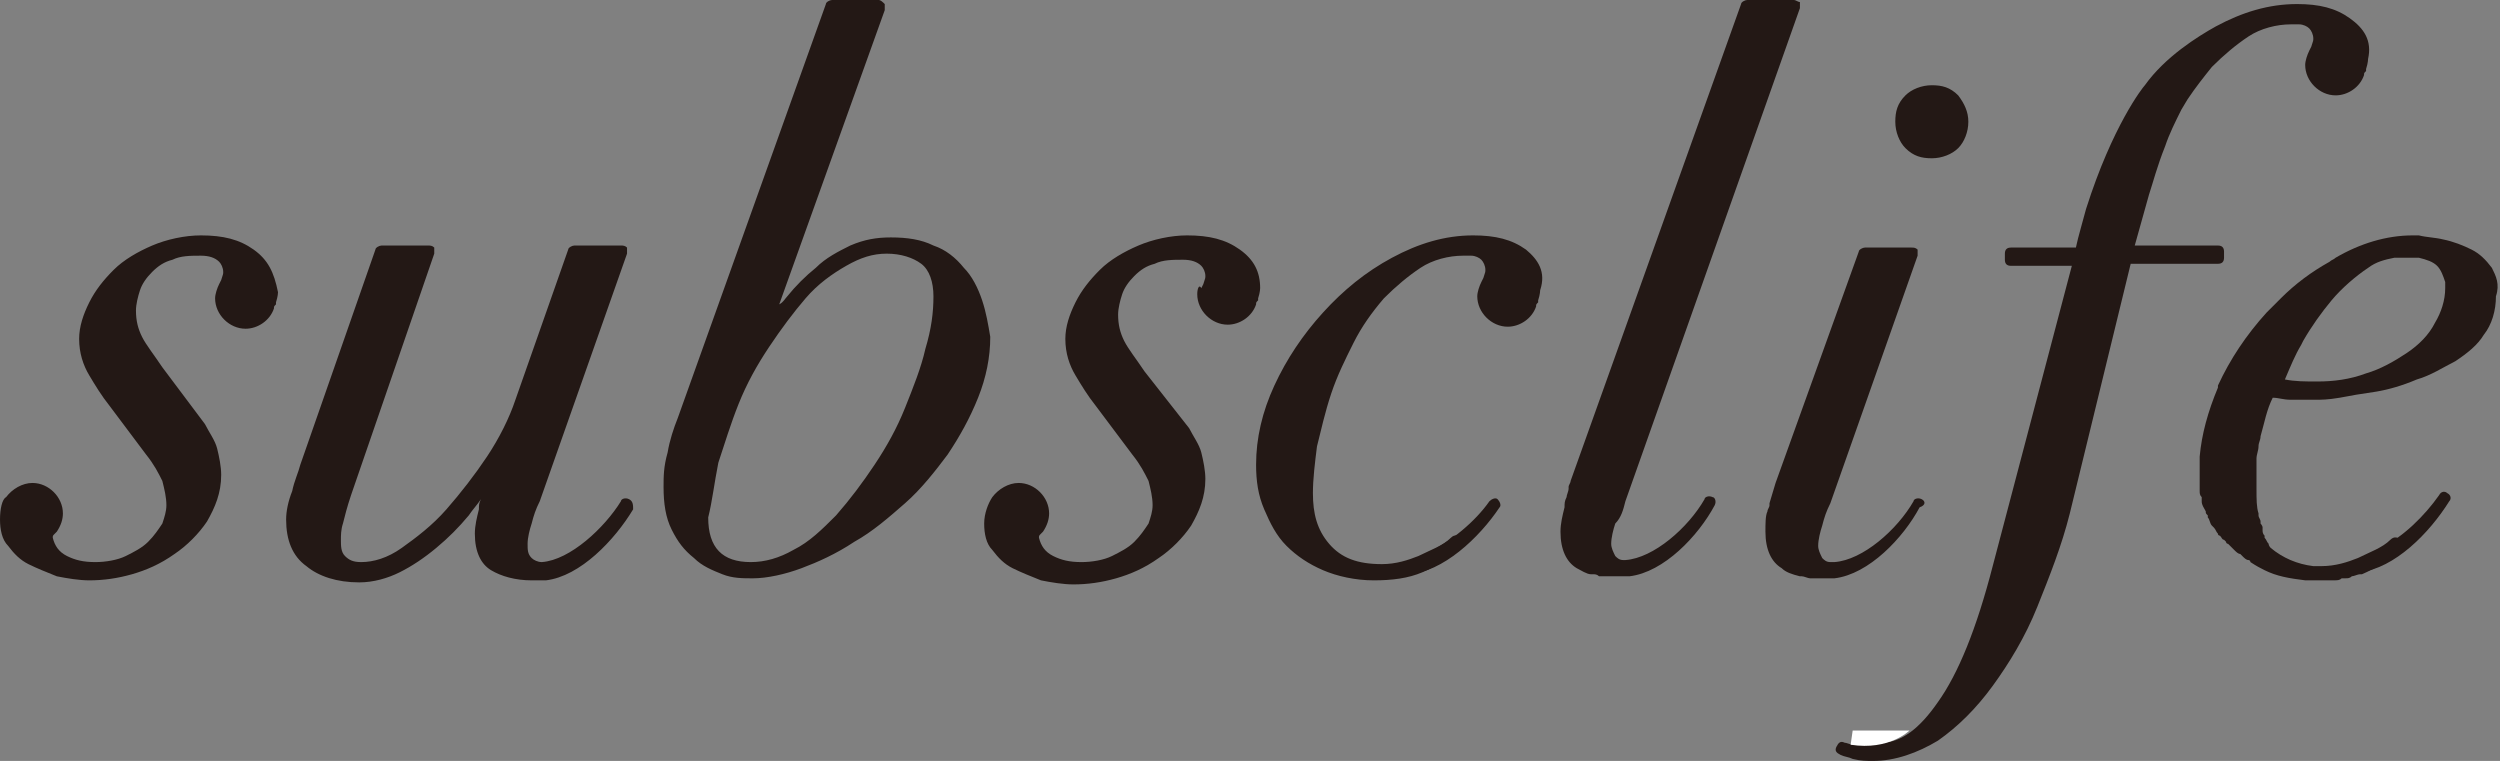
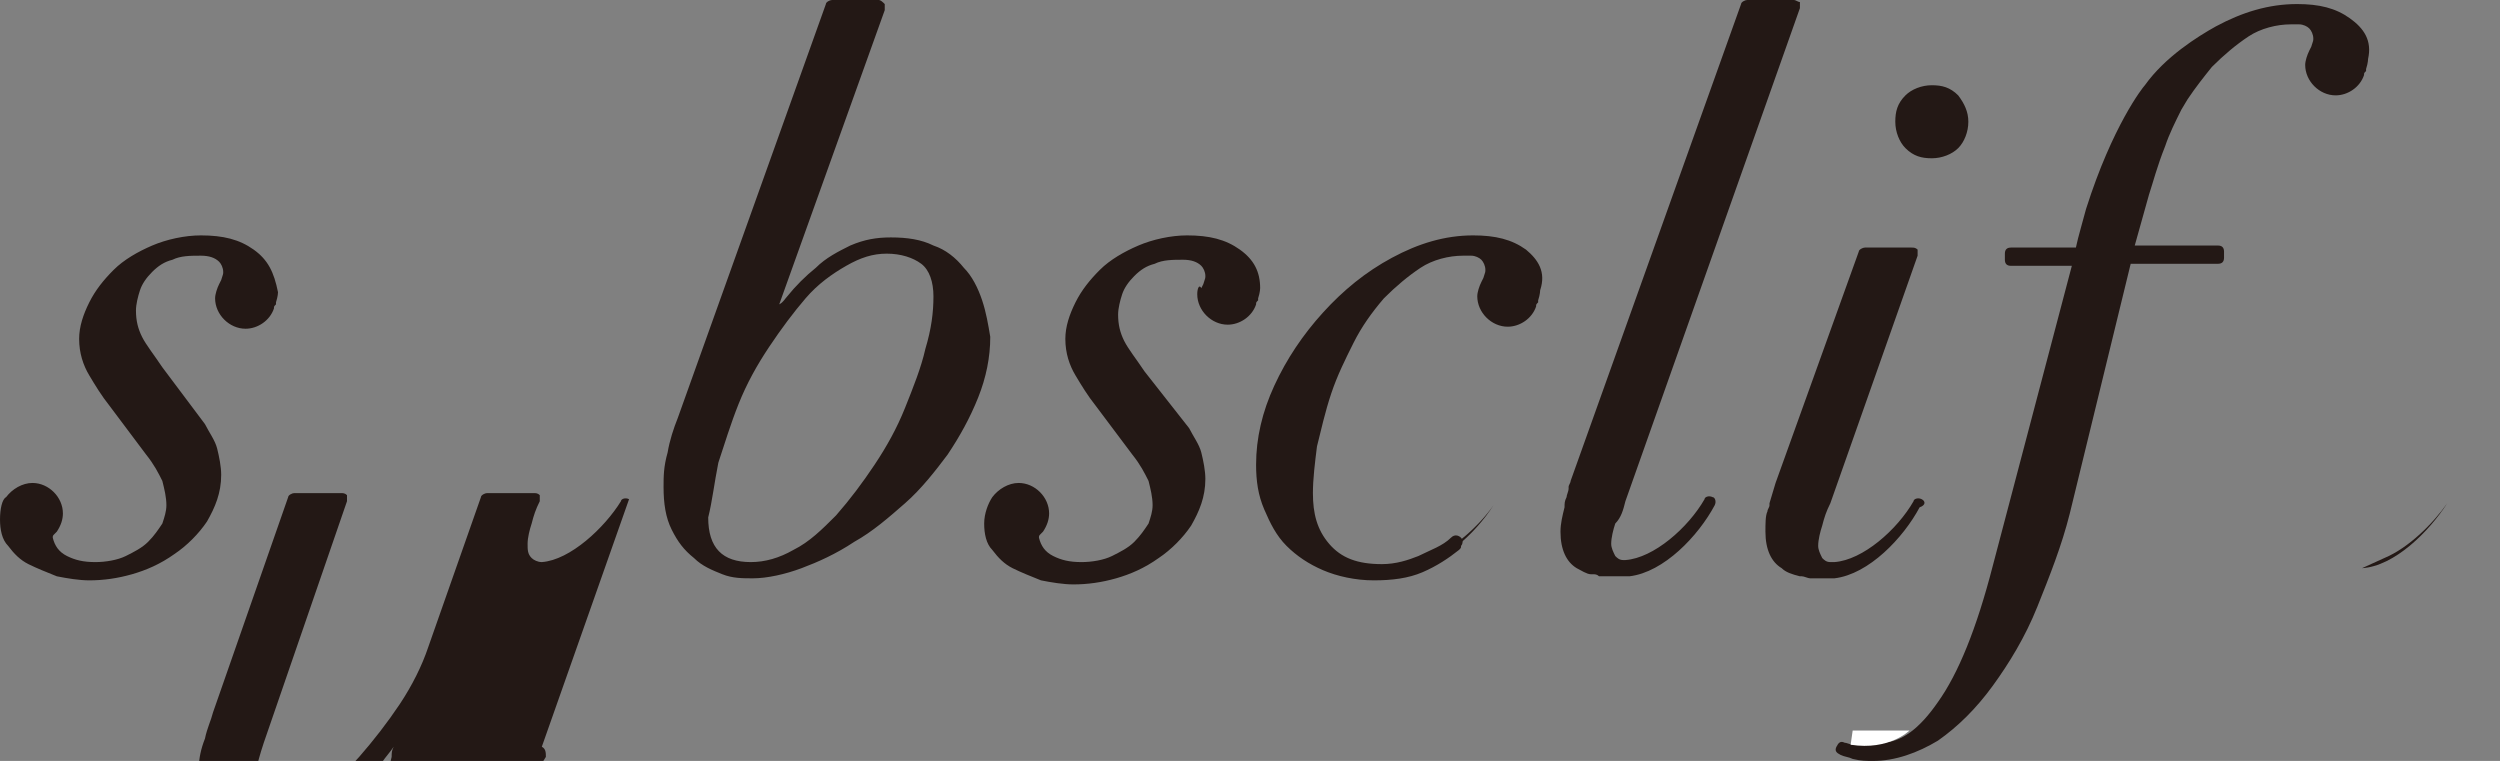
<svg xmlns="http://www.w3.org/2000/svg" viewBox="0 0 123.2 37.5">
  <rect x="0" y="0" width="123.2" height="37.5" fill="#808080" stroke="none" />
  <style>.st0{fill:#231815}.st1{fill:#fff}.st2{fill:none;stroke:#231815;stroke-width:.339;stroke-linecap:round;stroke-linejoin:round;stroke-miterlimit:10}</style>
  <switch>
    <g>
      <g id="ヘッダ_x30FB_フッタ">
        <path class="st0" d="M96.5 4.7c-.4-.4-.8-.5-1.3-.5s-1 .2-1.3.5c-.4.4-.5.8-.5 1.3s.2 1 .5 1.3c.4.4.8.5 1.3.5s1-.2 1.3-.5c.3-.3.5-.8.5-1.3s-.2-.9-.5-1.3M12.5 12.3c-.7-.5-1.5-.7-2.6-.7-.8 0-1.7.2-2.4.5s-1.4.7-1.9 1.2-.9 1-1.2 1.6c-.3.6-.5 1.2-.5 1.8 0 .7.2 1.3.5 1.8s.6 1 1 1.5l1.8 2.4c.4.5.6.9.8 1.3.1.4.2.8.2 1.2 0 .3-.1.6-.2.9-.2.3-.4.6-.7.9-.3.3-.7.5-1.1.7-.4.2-1 .3-1.5.3-.6 0-1-.1-1.4-.3-.4-.2-.6-.5-.7-.9 0-.1 0-.1.1-.2l.1-.1c.2-.3.3-.6.3-.9 0-.8-.7-1.5-1.5-1.5-.5 0-1 .3-1.3.7-.2.1-.3.6-.3 1.1 0 .5.1 1 .4 1.3.3.4.6.7 1 .9.4.2.9.4 1.4.6.5.1 1.1.2 1.6.2.7 0 1.4-.1 2.1-.3.7-.2 1.4-.5 2.1-1 .6-.4 1.2-1 1.6-1.6.4-.7.7-1.4.7-2.3 0-.4-.1-.9-.2-1.3s-.4-.8-.6-1.2L8 18.1c-.4-.6-.8-1.1-1-1.5-.2-.4-.3-.8-.3-1.3 0-.3.1-.7.2-1 .1-.3.3-.6.6-.9.3-.3.6-.5 1-.6.4-.2.9-.2 1.4-.2.4 0 .7.1.9.3.1.1.2.3.2.5 0 .1 0 .1-.1.4l-.1.2c-.1.2-.2.5-.2.7 0 .8.7 1.5 1.5 1.5.6 0 1.2-.4 1.4-1 0-.1 0-.1.1-.2v-.1c.1-.3.1-.5.1-.5-.2-1-.5-1.6-1.2-2.1M61.1 12.3c-.7-.5-1.5-.7-2.6-.7-.8 0-1.7.2-2.4.5s-1.4.7-1.9 1.2-.9 1-1.2 1.6c-.3.6-.5 1.2-.5 1.8 0 .7.2 1.3.5 1.8s.6 1 1 1.5l1.8 2.4c.4.5.6.9.8 1.3.1.4.2.8.2 1.2 0 .3-.1.6-.2.9-.2.3-.4.6-.7.9-.3.3-.7.5-1.1.7-.4.2-1 .3-1.5.3-.6 0-1-.1-1.4-.3-.4-.2-.6-.5-.7-.9 0-.1 0-.1.1-.2l.1-.1c.2-.3.3-.6.3-.9 0-.8-.7-1.5-1.5-1.5-.5 0-1 .3-1.3.7-.2.3-.4.8-.4 1.3s.1 1 .4 1.3c.3.4.6.7 1 .9.4.2.9.4 1.4.6.5.1 1.1.2 1.6.2.7 0 1.4-.1 2.1-.3.7-.2 1.4-.5 2.1-1 .6-.4 1.2-1 1.6-1.6.4-.7.7-1.4.7-2.3 0-.4-.1-.9-.2-1.3s-.4-.8-.6-1.2l-2.2-2.8c-.4-.6-.8-1.1-1-1.5-.2-.4-.3-.8-.3-1.3 0-.3.1-.7.2-1 .1-.3.3-.6.6-.9.3-.3.6-.5 1-.6.4-.2.9-.2 1.4-.2.4 0 .7.1.9.3.1.1.2.3.2.5 0 .1 0 .1-.1.4l-.1.2c-.1-.2-.2 0-.2.3 0 .8.7 1.5 1.5 1.5.6 0 1.2-.4 1.4-1 0-.1 0-.1.1-.2v-.1c.1-.3.1-.5.1-.5 0-.8-.3-1.4-1-1.9M115.8.9c-.7-.5-1.5-.7-2.6-.7-1.4 0-2.7.4-4 1.1-.9.5-2.5 1.5-3.5 2.9-.1.1-1.6 2-2.9 6.1-.1.4-.4 1.4-.5 1.9h-3.2c-.2 0-.3.1-.3.3v.3c0 .2.1.3.3.3h3l-3.9 14.8c-.8 3.1-1.7 5.3-2.7 6.7-.9 1.3-1.8 2-2.8 2h-.1c-.2 0-.5 0-.6-.1-.2-.1-.3 0-.4.2h-.3c-.1 0-.3-.1-.4-.1-.2-.1-.3 0-.4.2-.1.2 0 .3.2.4.2.1.4.1.6.2.4.1.7.1 1 .1 1.1 0 2.2-.4 3.2-1 1-.7 1.9-1.6 2.7-2.7.8-1.1 1.6-2.4 2.2-3.9.6-1.5 1.2-3 1.6-4.6l3-12.3h4.3c.2 0 .3-.1.3-.3v-.3c0-.2-.1-.3-.3-.3h-4.1l.7-2.5c.2-.6.4-1.4.8-2.4.2-.6.5-1.2.8-1.8l.3-.5c.4-.6.8-1.1 1.2-1.6.6-.6 1.2-1.1 1.8-1.5.6-.4 1.4-.6 2.1-.6h.3V.9v.3h.1c.2 0 .4.1.5.2.1.1.2.3.2.5 0 .1 0 .1-.1.4l-.1.2c-.1.2-.2.5-.2.7 0 .8.7 1.5 1.5 1.5.6 0 1.2-.4 1.4-1 0-.1 0-.1.1-.2v-.1c.1-.3.1-.5.1-.5.2-.9-.2-1.5-.9-2" />
        <path class="st1" d="M30.9 24.9" />
        <path class="st2" d="M30.9 24.9" />
        <path class="st1" d="M30.9 24.9" />
        <path class="st2" d="M30.9 24.9" />
-         <path class="st0" d="M75.2 12.3c-.7-.5-1.5-.7-2.6-.7-1.4 0-2.7.4-4 1.1-1.3.7-2.4 1.6-3.4 2.7s-1.8 2.3-2.4 3.6c-.6 1.3-.9 2.6-.9 3.9 0 .8.1 1.5.4 2.2.3.7.6 1.3 1.1 1.8.5.5 1.1.9 1.8 1.2.7.3 1.6.5 2.5.5.9 0 1.7-.1 2.4-.4.7-.3 1.3-.7 1.8-1.1.1-.1.1-.1.1-.2.1-.1.1-.3 0-.4-.1-.1-.3-.2-.5 0-.4.4-1 .6-1.6.9-.5.2-1.1.4-1.8.4-1.2 0-2-.3-2.6-1-.6-.7-.8-1.5-.8-2.5 0-.7.1-1.5.2-2.3.2-.8.4-1.7.7-2.6.3-.9.7-1.7 1.1-2.5.4-.8.9-1.5 1.5-2.2.6-.6 1.2-1.1 1.8-1.5.6-.4 1.4-.6 2.1-.6h.3v-.3.3h.1c.2 0 .4.1.5.2.1.1.2.3.2.5 0 .1 0 .1-.1.4l-.1.2c-.1.2-.2.5-.2.7 0 .8.7 1.5 1.5 1.5.6 0 1.2-.4 1.4-1 0-.1 0-.1.1-.2v-.1c.1-.3.1-.5.1-.5.3-.9-.1-1.5-.7-2M31 24.6c-.2-.1-.4 0-.4.1-.8 1.3-2.5 2.9-3.9 3-.2 0-.4-.1-.5-.2-.2-.2-.2-.4-.2-.7 0-.3.1-.7.2-1 .1-.4.2-.7.4-1.1l4.3-12.2v-.3c-.1-.1-.2-.1-.3-.1h-2.3c-.1 0-.3.1-.3.2l-2.6 7.4c-.3.9-.8 1.9-1.4 2.8-.6.9-1.3 1.8-2 2.6s-1.5 1.4-2.2 1.9c-.7.5-1.4.7-2 .7-.4 0-.6-.1-.8-.3-.2-.2-.2-.5-.2-.8 0-.2 0-.5.1-.8.1-.4.2-.8.4-1.4l4.1-11.9v-.3c-.1-.1-.2-.1-.3-.1h-2.3c-.1 0-.3.1-.3.2l-3.7 10.6c-.1.4-.3.8-.4 1.3-.2.5-.3 1-.3 1.4 0 1 .3 1.8 1 2.3.6.5 1.5.8 2.6.8.7 0 1.4-.2 2-.5.6-.3 1.2-.7 1.8-1.2.6-.5 1.1-1 1.6-1.6.2-.3.4-.5.6-.8-.1.2-.1.3-.1.5-.1.4-.2.8-.2 1.2 0 .9.3 1.5.8 1.8.5.3 1.2.5 2 .5h.7c1.7-.2 3.4-2 4.3-3.5 0-.2 0-.4-.2-.5M80.1 24.7L88.7.4V.1c-.1 0-.2-.1-.3-.1h-2.3c-.1 0-.3.1-.3.2l-8.4 23.5c0 .1-.1.2-.1.3v.1c0 .1-.1.3-.1.4-.1.2-.1.3-.1.5-.1.4-.2.8-.2 1.2 0 .9.3 1.5.8 1.8.2.1.5.3.7.3h.1c.1 0 .2 0 .3.1H80.3c1.7-.2 3.4-2 4.2-3.5.1-.2 0-.4-.1-.4-.2-.1-.4 0-.4.1-.8 1.4-2.5 2.9-3.9 3H80c-.2 0-.3-.1-.4-.2-.1-.2-.2-.4-.2-.6 0-.3.1-.7.2-1 .3-.3.4-.7.5-1.1M94.7 24.6c-.2-.1-.4 0-.4.1-.8 1.4-2.5 2.9-3.9 3h-.2c-.2 0-.3-.1-.4-.2-.1-.2-.2-.4-.2-.6 0-.3.1-.7.2-1 .1-.4.2-.7.4-1.1l4.3-12.2v-.3c-.1-.1-.2-.1-.3-.1h-2.3c-.1 0-.3.1-.3.2l-4.1 11.4c-.1.3-.2.7-.3 1v.1c0 .1-.1.2-.1.3-.1.2-.1.6-.1 1 0 .9.3 1.5.8 1.8.2.2.5.3.9.4h.1c.1 0 .3.1.4.1H90.4c1.7-.2 3.4-2 4.2-3.5.3-.1.3-.3.1-.4M48.4 14.8c-.2-.6-.5-1.2-.9-1.6-.4-.5-.9-.9-1.5-1.1-.6-.3-1.3-.4-2.1-.4-.7 0-1.3.1-2 .4-.6.3-1.2.6-1.7 1.1-.5.4-1 .9-1.4 1.4-.1.1-.2.3-.4.4L43.6.5V.2c-.1-.1-.2-.2-.3-.2H41c-.1 0-.3.1-.3.2l-7.3 20.4c-.2.5-.4 1.1-.5 1.7-.2.7-.2 1.2-.2 1.7 0 .8.1 1.5.4 2.1.3.6.6 1 1.1 1.4.4.4.9.6 1.4.8.5.2 1 .2 1.5.2.7 0 1.6-.2 2.4-.5.8-.3 1.7-.7 2.6-1.3.9-.5 1.7-1.2 2.5-1.9s1.5-1.6 2.1-2.4c.6-.9 1.1-1.8 1.5-2.8.4-1 .6-2 .6-3-.1-.6-.2-1.2-.4-1.8m-13 8c.3-.9.6-1.9 1-2.9s.9-1.9 1.5-2.8c.6-.9 1.2-1.7 1.8-2.4.6-.7 1.3-1.2 2-1.6.7-.4 1.3-.6 2-.6s1.3.2 1.7.5c.4.3.6.9.6 1.6 0 .8-.1 1.6-.4 2.6-.2.9-.6 1.9-1 2.9s-.9 1.9-1.5 2.8c-.6.9-1.2 1.7-1.9 2.5-.7.7-1.3 1.3-2.1 1.7-.7.4-1.4.6-2.1.6-1.4 0-2.1-.7-2.1-2.2.2-.8.3-1.7.5-2.7" />
+         <path class="st0" d="M75.2 12.3c-.7-.5-1.5-.7-2.6-.7-1.4 0-2.7.4-4 1.1-1.3.7-2.4 1.6-3.4 2.7s-1.8 2.3-2.4 3.6c-.6 1.3-.9 2.6-.9 3.9 0 .8.1 1.5.4 2.2.3.7.6 1.3 1.1 1.8.5.5 1.1.9 1.8 1.2.7.3 1.6.5 2.5.5.9 0 1.7-.1 2.4-.4.7-.3 1.3-.7 1.8-1.1.1-.1.1-.1.1-.2.1-.1.1-.3 0-.4-.1-.1-.3-.2-.5 0-.4.4-1 .6-1.6.9-.5.2-1.1.4-1.8.4-1.2 0-2-.3-2.6-1-.6-.7-.8-1.5-.8-2.5 0-.7.1-1.5.2-2.3.2-.8.4-1.7.7-2.6.3-.9.7-1.7 1.1-2.5.4-.8.9-1.5 1.5-2.2.6-.6 1.2-1.1 1.8-1.5.6-.4 1.4-.6 2.1-.6h.3v-.3.3h.1c.2 0 .4.1.5.2.1.1.2.3.2.5 0 .1 0 .1-.1.4l-.1.2c-.1.2-.2.5-.2.7 0 .8.7 1.5 1.5 1.5.6 0 1.2-.4 1.4-1 0-.1 0-.1.1-.2v-.1c.1-.3.1-.5.1-.5.3-.9-.1-1.5-.7-2M31 24.6c-.2-.1-.4 0-.4.1-.8 1.3-2.5 2.9-3.9 3-.2 0-.4-.1-.5-.2-.2-.2-.2-.4-.2-.7 0-.3.1-.7.2-1 .1-.4.2-.7.4-1.1v-.3c-.1-.1-.2-.1-.3-.1h-2.3c-.1 0-.3.1-.3.2l-2.6 7.4c-.3.9-.8 1.9-1.4 2.8-.6.9-1.3 1.8-2 2.6s-1.5 1.4-2.2 1.9c-.7.5-1.4.7-2 .7-.4 0-.6-.1-.8-.3-.2-.2-.2-.5-.2-.8 0-.2 0-.5.1-.8.1-.4.2-.8.4-1.4l4.1-11.9v-.3c-.1-.1-.2-.1-.3-.1h-2.3c-.1 0-.3.1-.3.2l-3.7 10.6c-.1.4-.3.8-.4 1.3-.2.5-.3 1-.3 1.4 0 1 .3 1.8 1 2.3.6.5 1.5.8 2.6.8.7 0 1.4-.2 2-.5.6-.3 1.2-.7 1.8-1.2.6-.5 1.1-1 1.6-1.6.2-.3.4-.5.6-.8-.1.2-.1.3-.1.5-.1.4-.2.8-.2 1.2 0 .9.3 1.5.8 1.8.5.3 1.2.5 2 .5h.7c1.7-.2 3.4-2 4.3-3.5 0-.2 0-.4-.2-.5M80.1 24.7L88.7.4V.1c-.1 0-.2-.1-.3-.1h-2.3c-.1 0-.3.1-.3.2l-8.4 23.5c0 .1-.1.2-.1.3v.1c0 .1-.1.3-.1.4-.1.2-.1.3-.1.5-.1.4-.2.8-.2 1.2 0 .9.3 1.5.8 1.8.2.1.5.3.7.3h.1c.1 0 .2 0 .3.1H80.3c1.7-.2 3.4-2 4.2-3.5.1-.2 0-.4-.1-.4-.2-.1-.4 0-.4.1-.8 1.4-2.5 2.9-3.9 3H80c-.2 0-.3-.1-.4-.2-.1-.2-.2-.4-.2-.6 0-.3.1-.7.2-1 .3-.3.4-.7.5-1.1M94.7 24.6c-.2-.1-.4 0-.4.1-.8 1.4-2.5 2.9-3.9 3h-.2c-.2 0-.3-.1-.4-.2-.1-.2-.2-.4-.2-.6 0-.3.1-.7.2-1 .1-.4.2-.7.4-1.1l4.3-12.2v-.3c-.1-.1-.2-.1-.3-.1h-2.3c-.1 0-.3.1-.3.2l-4.1 11.4c-.1.3-.2.7-.3 1v.1c0 .1-.1.2-.1.3-.1.2-.1.6-.1 1 0 .9.3 1.5.8 1.8.2.2.5.3.9.4h.1c.1 0 .3.1.4.1H90.4c1.7-.2 3.4-2 4.2-3.5.3-.1.3-.3.1-.4M48.4 14.8c-.2-.6-.5-1.2-.9-1.6-.4-.5-.9-.9-1.5-1.1-.6-.3-1.3-.4-2.1-.4-.7 0-1.3.1-2 .4-.6.3-1.2.6-1.7 1.1-.5.4-1 .9-1.4 1.4-.1.1-.2.3-.4.4L43.6.5V.2c-.1-.1-.2-.2-.3-.2H41c-.1 0-.3.1-.3.2l-7.3 20.4c-.2.5-.4 1.1-.5 1.7-.2.7-.2 1.2-.2 1.7 0 .8.1 1.5.4 2.1.3.6.6 1 1.1 1.4.4.4.9.6 1.4.8.5.2 1 .2 1.5.2.7 0 1.6-.2 2.4-.5.8-.3 1.7-.7 2.6-1.3.9-.5 1.7-1.2 2.5-1.9s1.5-1.6 2.1-2.4c.6-.9 1.1-1.8 1.5-2.8.4-1 .6-2 .6-3-.1-.6-.2-1.2-.4-1.8m-13 8c.3-.9.6-1.9 1-2.9s.9-1.9 1.5-2.8c.6-.9 1.2-1.7 1.8-2.4.6-.7 1.3-1.2 2-1.6.7-.4 1.3-.6 2-.6s1.3.2 1.7.5c.4.3.6.9.6 1.6 0 .8-.1 1.6-.4 2.6-.2.9-.6 1.9-1 2.9s-.9 1.9-1.5 2.8c-.6.9-1.2 1.7-1.9 2.5-.7.7-1.3 1.3-2.1 1.7-.7.4-1.4.6-2.1.6-1.4 0-2.1-.7-2.1-2.2.2-.8.3-1.7.5-2.7" />
        <path class="st0" d="M69.4 28c1.6-.1 3.3-1.7 4.2-3.1-.7 1-1.9 2.1-3.1 2.6" />
-         <path class="st0" d="M69.4 28.3c-.2 0-.3-.1-.3-.3 0-.2.1-.3.3-.3.3 0 .5-.1.8-.2 0-.1.1-.2.2-.3 1.1-.5 2.3-1.5 3-2.5.1-.1.3-.2.4-.1.1.1.2.3.1.4-1 1.5-2.8 3.2-4.5 3.3M122.8 13.2c-.3-.4-.6-.7-1-.9-.4-.2-.9-.4-1.4-.5-.4-.1-.8-.1-1.2-.2h-.2-.1c-1.3 0-2.6.4-3.8 1.1-.1.1-.2.1-.3.2-.9.5-1.7 1.1-2.4 1.8l-.1.1-.6.6c-1 1.1-1.8 2.3-2.4 3.6v.1c-.5 1.2-.8 2.3-.9 3.4v1.7c0 .1 0 .2.1.3v.2c0 .2.1.3.2.5 0 .1 0 .1.1.2v.1c.1.1.1.3.2.4l.1.1c.1.1.1.2.2.3 0 .1.1.1.1.1.1.1.1.2.2.2l.1.1s0 .1.1.1l.1.1.1.1.1.1c.1.1.2.2.3.2l.1.1c.1.1.2.2.3.2 0 0 .1 0 .1.1.3.2.5.3.7.4.6.3 1.2.4 2 .5h1.4c.2 0 .3 0 .4-.1h.2c.1 0 .2 0 .3-.1.1 0 .3-.1.4-.1h.1c.7-.3 1.3-.7 1.8-1.1.1-.1.1-.1.1-.2.1-.1.1-.3 0-.4-.1-.1-.3-.2-.5 0-.4.4-1 .6-1.6.9-.5.2-1.1.4-1.8.4h-.4c-.8-.1-1.5-.4-2.1-.9 0 0-.1-.1-.1-.2-.1-.1-.1-.2-.2-.3v-.1c-.1-.1-.1-.2-.1-.3V26c0-.1-.1-.2-.1-.2v-.1c0-.1-.1-.2-.1-.3v-.1c-.1-.3-.1-.7-.1-1.2V24v-.4-.1-.4-.3-.2c0-.2.1-.4.1-.6 0-.2.1-.3.1-.5.2-.7.3-1.3.6-1.9.3 0 .5.1.9.1h1.2c.3 0 .6 0 1.2-.1.5-.1 1.1-.2 1.8-.3.6-.1 1.3-.3 2-.6.7-.2 1.3-.6 1.9-.9.6-.4 1.1-.8 1.4-1.3.4-.5.6-1.2.6-1.9.2-.6 0-1-.2-1.4m-9.4 3.8l.1-.2c.4-.7.9-1.4 1.4-2 .5-.6 1.2-1.2 1.8-1.6.4-.3.8-.4 1.3-.5H119.2c.4.1.7.2.9.4.2.2.3.5.4.8v.3c0 .6-.2 1.2-.5 1.7-.3.6-.8 1.1-1.4 1.5-.6.4-1.3.8-2 1-.8.3-1.6.4-2.4.4-.6 0-1.1 0-1.6-.1.3-.7.5-1.2.8-1.7" />
        <path class="st0" d="M116.4 28c1.6-.1 3.3-1.8 4.2-3.2-.7 1-1.9 2.2-3.1 2.7" />
-         <path class="st0" d="M116.3 28.2c-.2 0-.3-.1-.3-.3 0-.2.1-.3.3-.4.3 0 .5-.1.8-.2 0-.1.1-.2.2-.3 1.1-.5 2.2-1.6 2.9-2.6.1-.2.3-.2.4-.1.2.1.2.3.1.4-1 1.6-2.7 3.3-4.4 3.5" />
        <path class="st1" d="M94.1 36s-1 1-2.9.7l.1-.7" />
      </g>
    </g>
  </switch>
</svg>